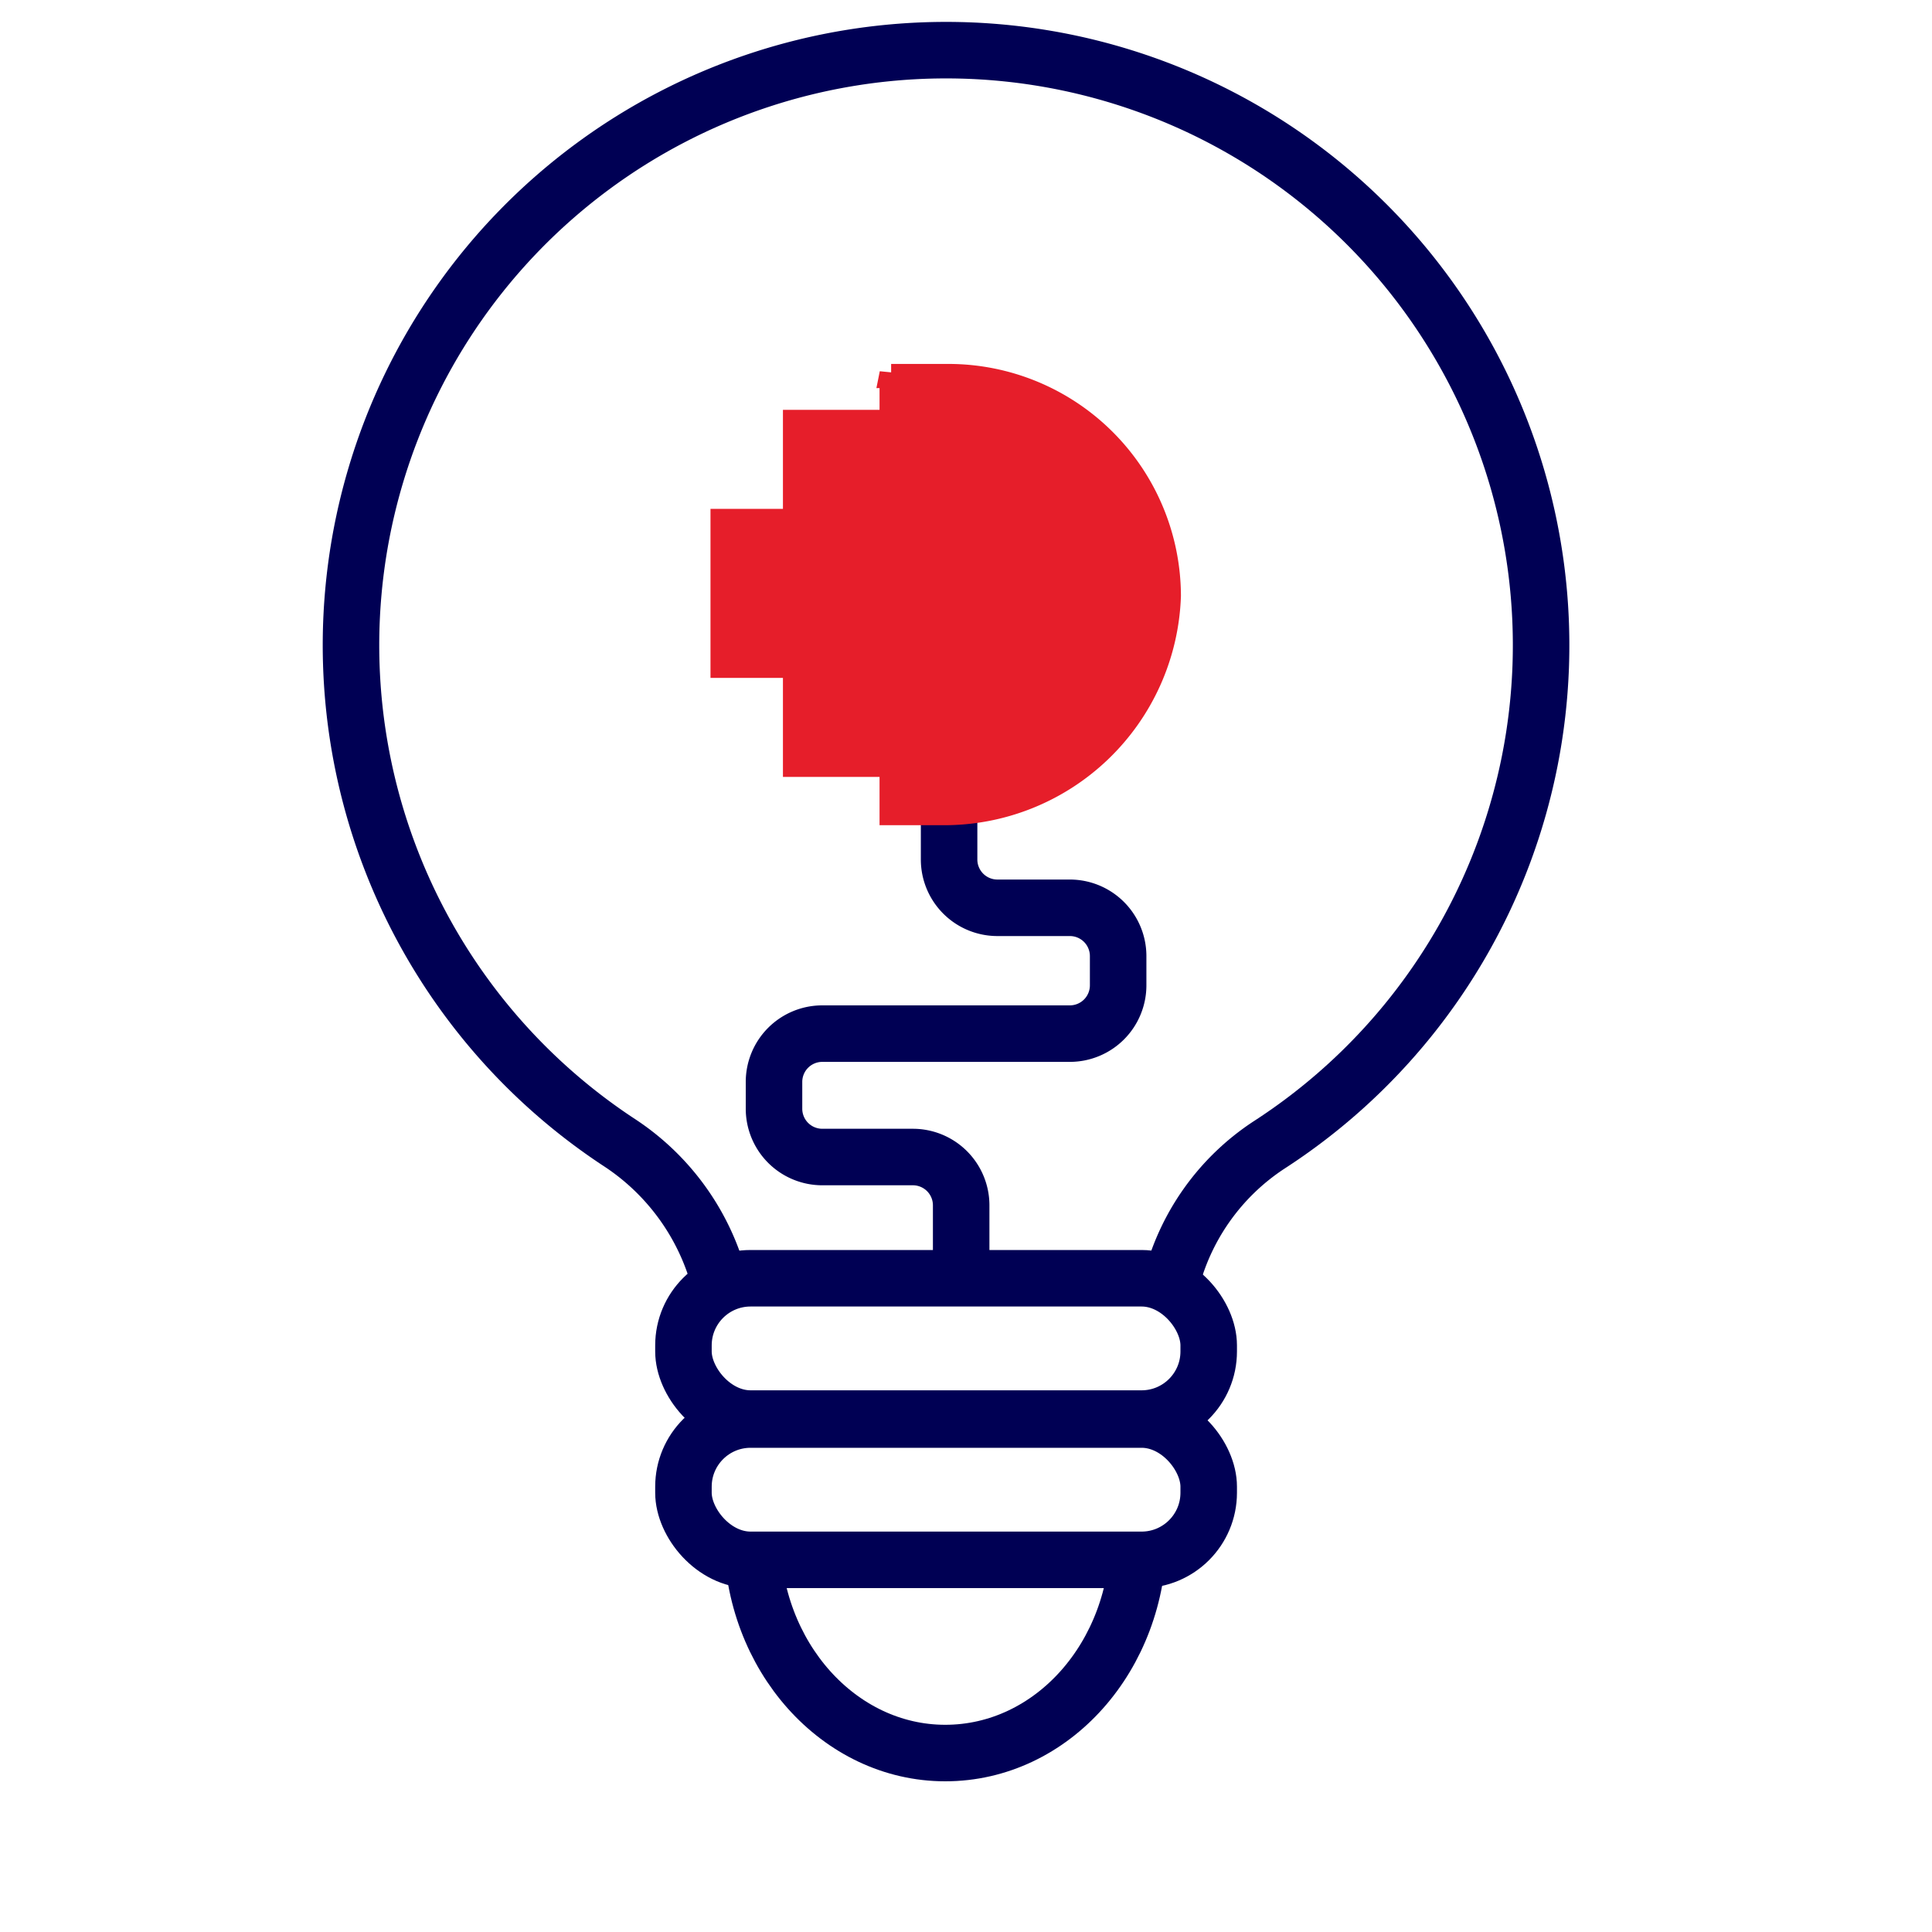
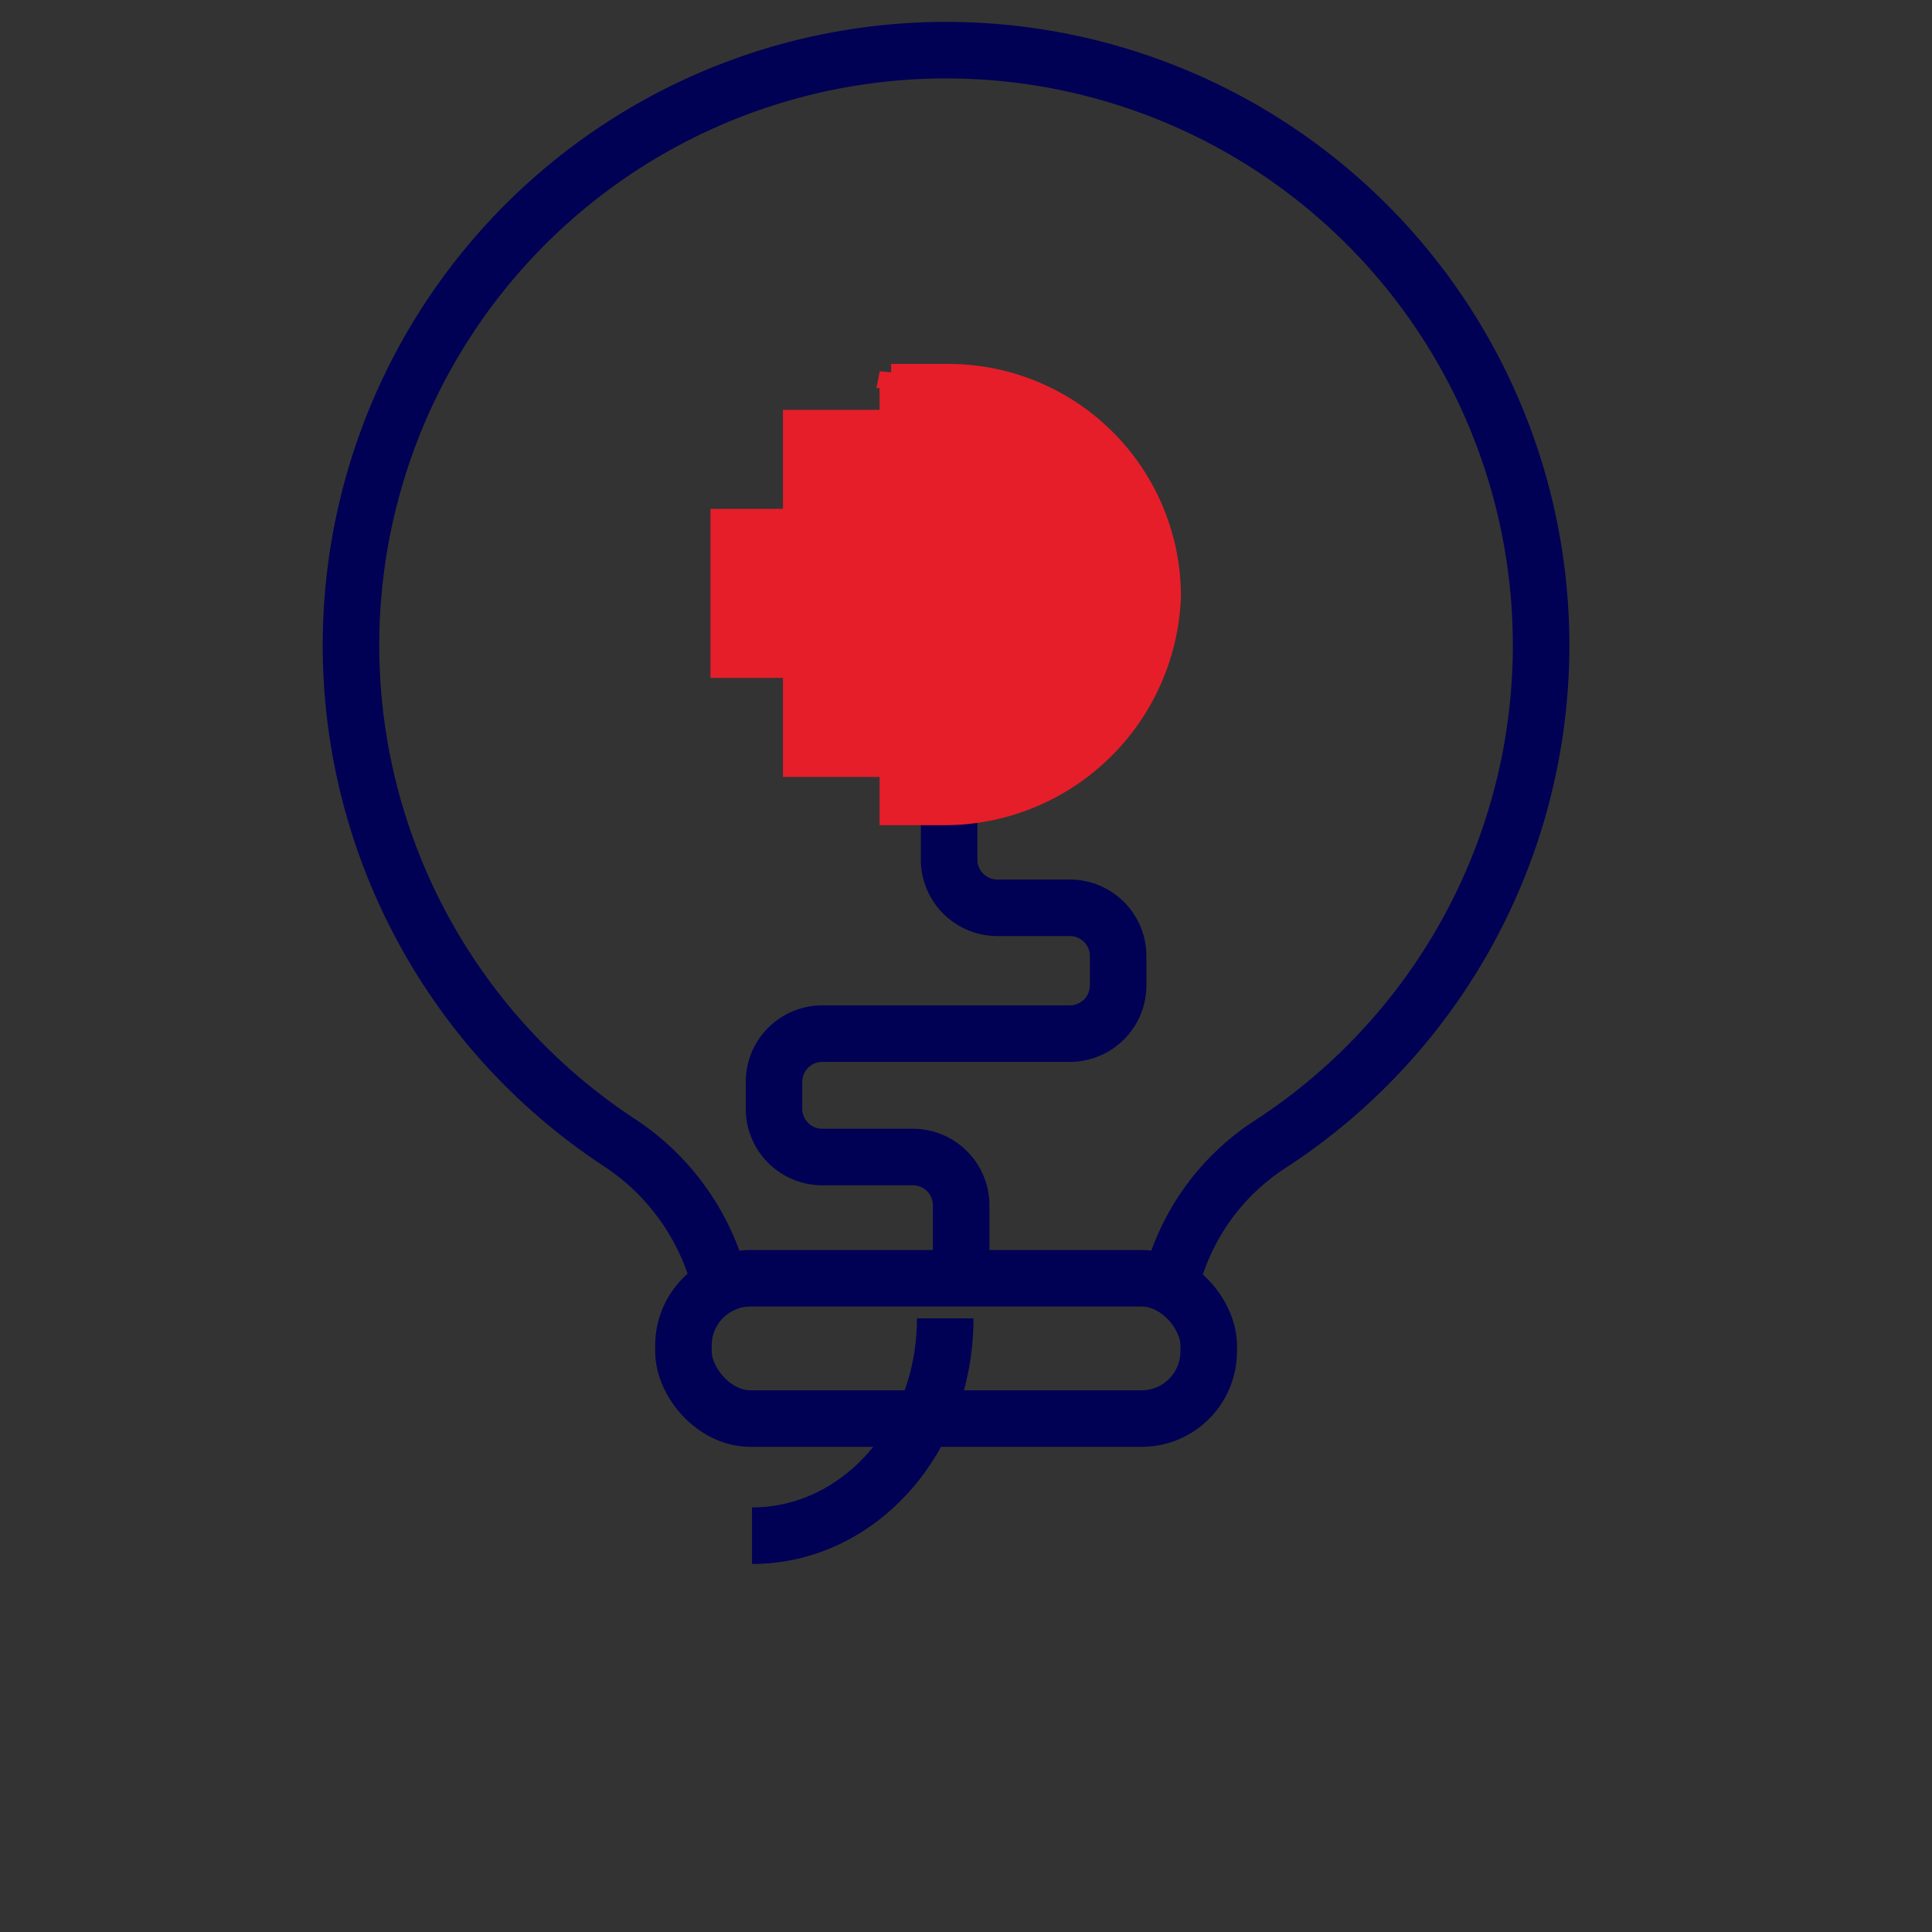
<svg xmlns="http://www.w3.org/2000/svg" viewBox="0 0 80 80">
  <rect x="0" y="0" width="80" height="80" fill="#333333" stroke="none" />
  <defs>
    <style>.cls-1{fill:#fff;stroke:#231f20;stroke-width:0.98px;}.cls-1,.cls-2,.cls-3{stroke-miterlimit:10;}.cls-2{fill:none;stroke:#000054;stroke-width:2.34px;}.cls-3{fill:#e61e2a;stroke:#e61e2a;}</style>
  </defs>
  <g id="BG">
-     <rect class="cls-1" x="-96.85" y="-233.22" width="937.77" height="3493.36" />
-   </g>
+     </g>
  <g id="Normal">
-     <path class="cls-2" d="M31.14,63.59c0,5,3.61,9,8,9h0c4.42,0,8-4,8-9" />
+     <path class="cls-2" d="M31.14,63.59h0c4.42,0,8-4,8-9" />
    <path class="cls-2" d="M48.46,53.24a9.62,9.62,0,0,1,4.09-5.83,24.64,24.64,0,1,0-26.86-.07,9.89,9.89,0,0,1,4.1,5.72" />
    <path class="cls-2" d="M39.8,53V49.91a2,2,0,0,0-2-2H34.05a2,2,0,0,1-2-2V44.8a2,2,0,0,1,2-2H44.3a2,2,0,0,0,2-2V39.59a2,2,0,0,0-2-2h-3a2,2,0,0,1-2-2V26.21" />
    <path class="cls-3" d="M36.92,15.47v2h-4v4.1h-3v6h3v4.1h4v2H39a9.31,9.31,0,0,0,9.4-9,9.13,9.13,0,0,0-9.1-9.1h-2.4Z" />
    <rect class="cls-2" x="28.3" y="52.93" width="21.75" height="5.81" rx="2.78" />
-     <rect class="cls-2" x="28.3" y="58.78" width="21.75" height="5.81" rx="2.78" />
  </g>
</svg>